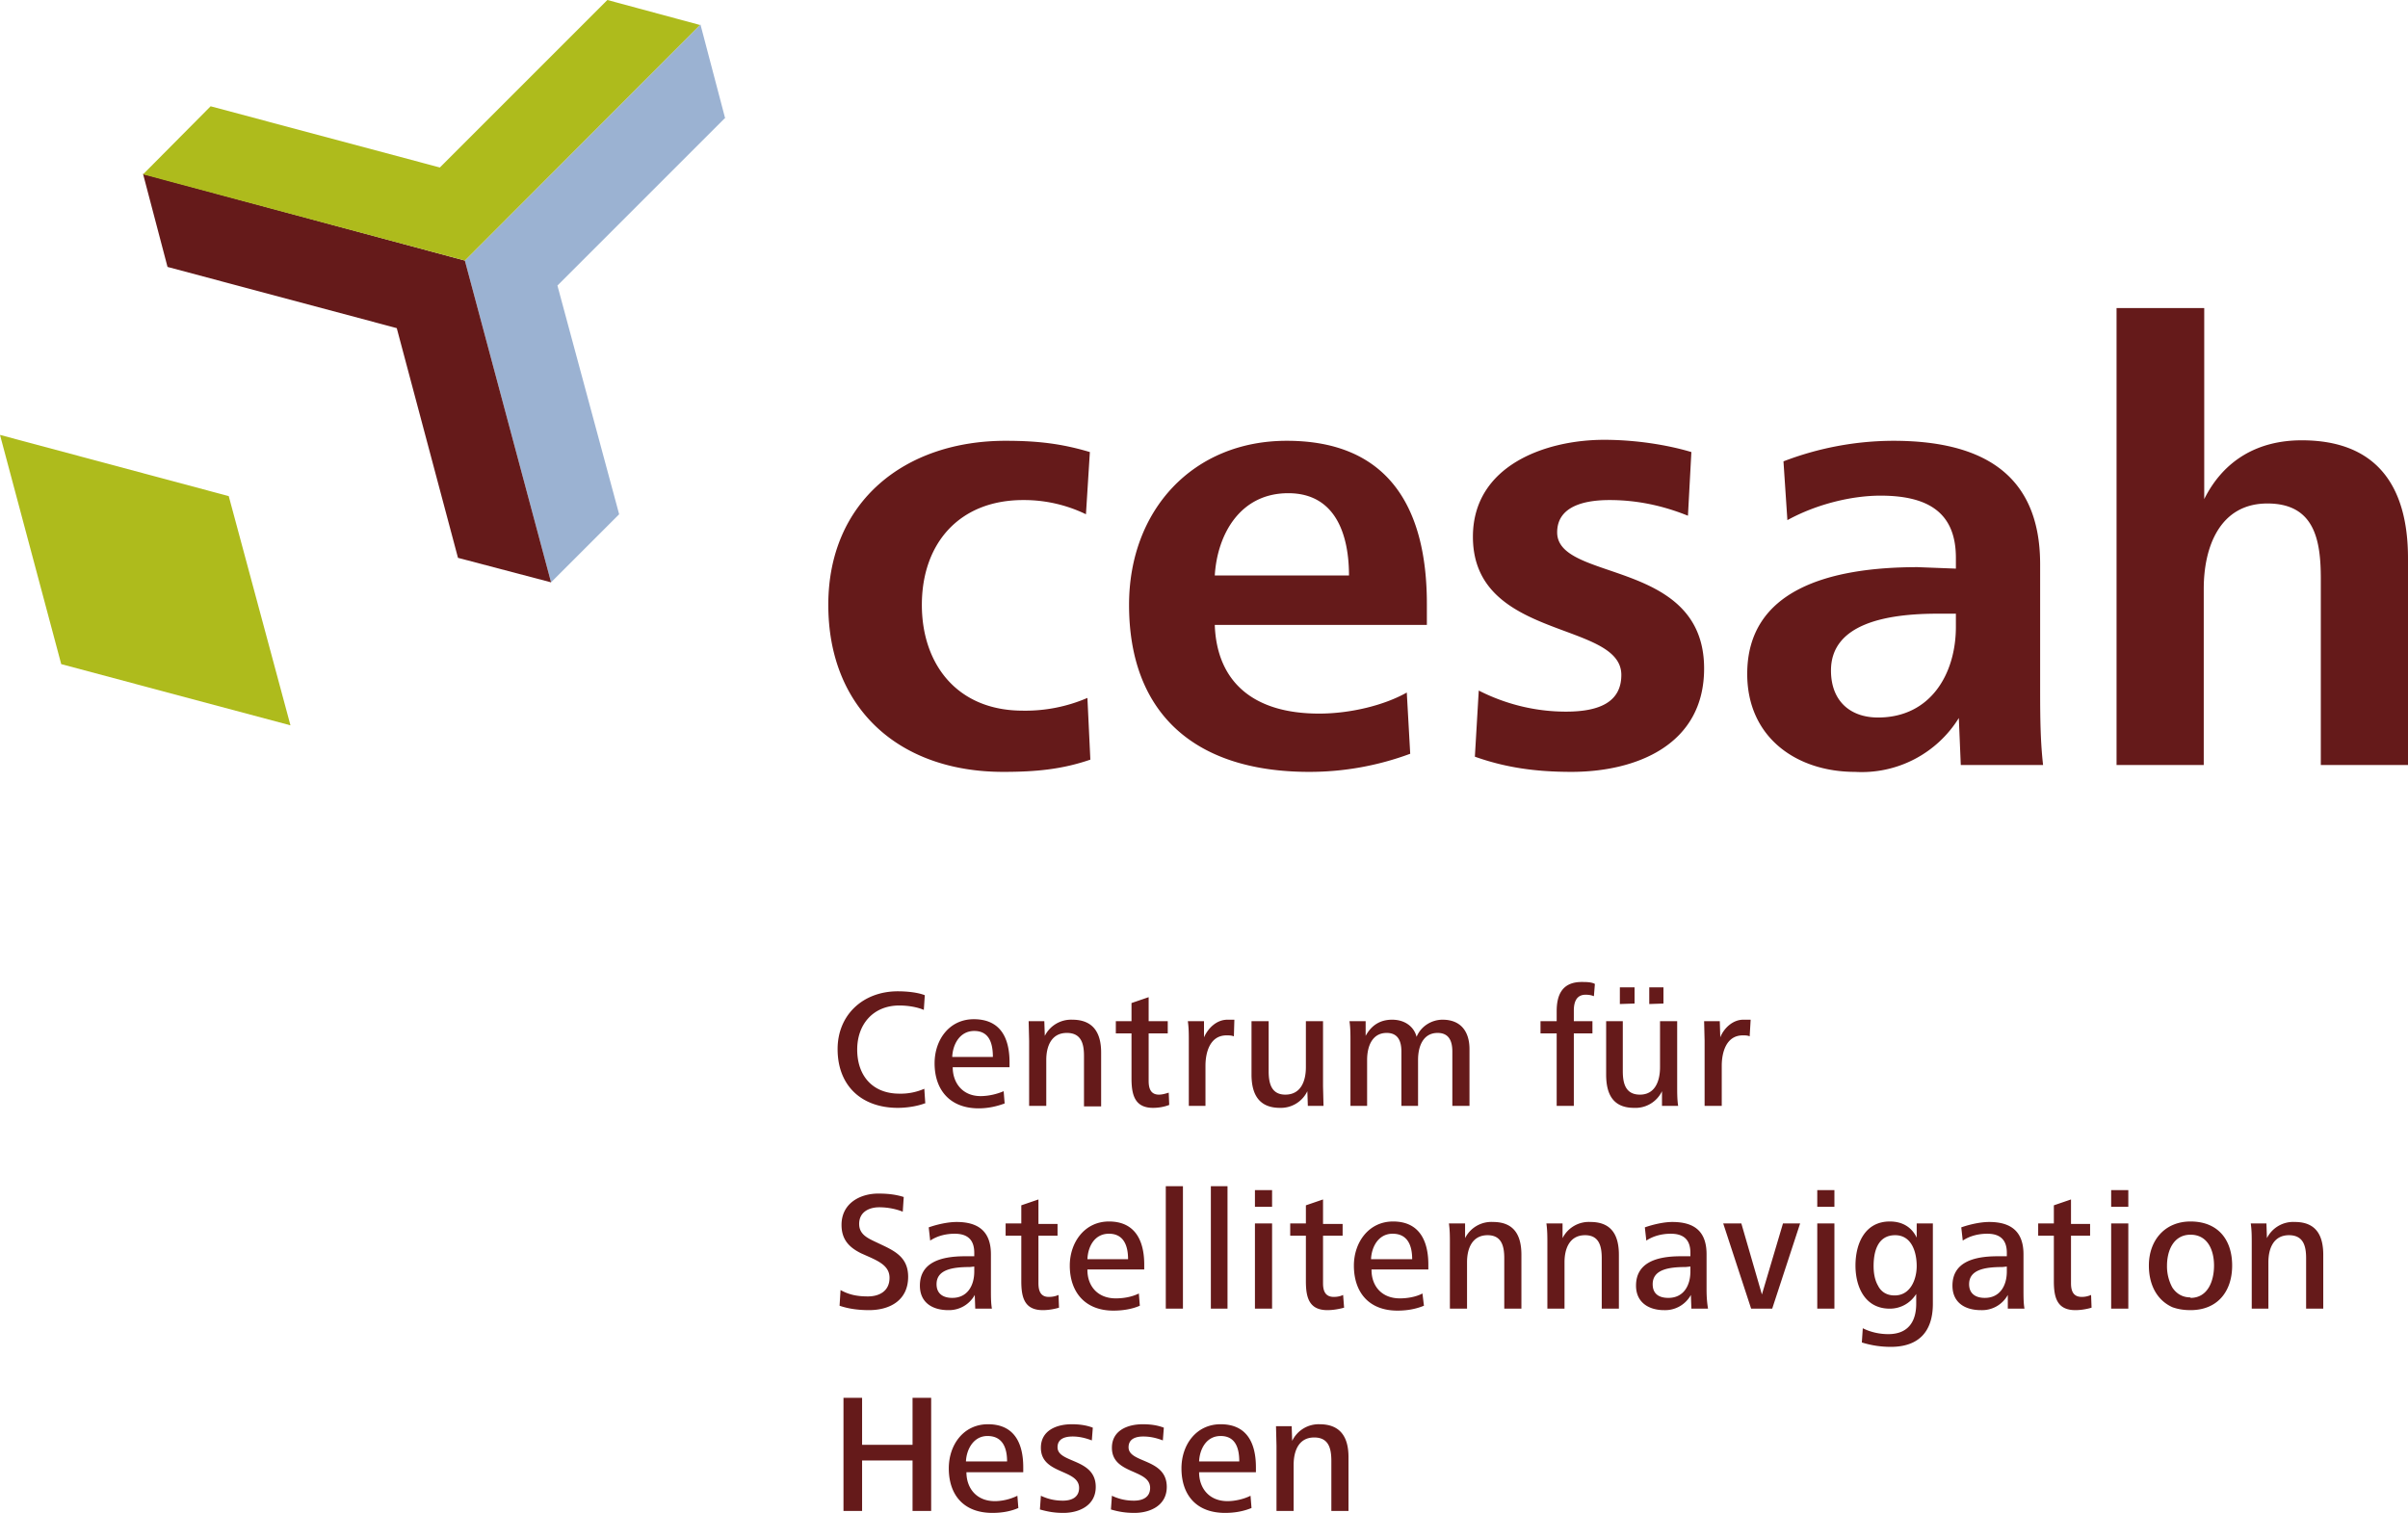
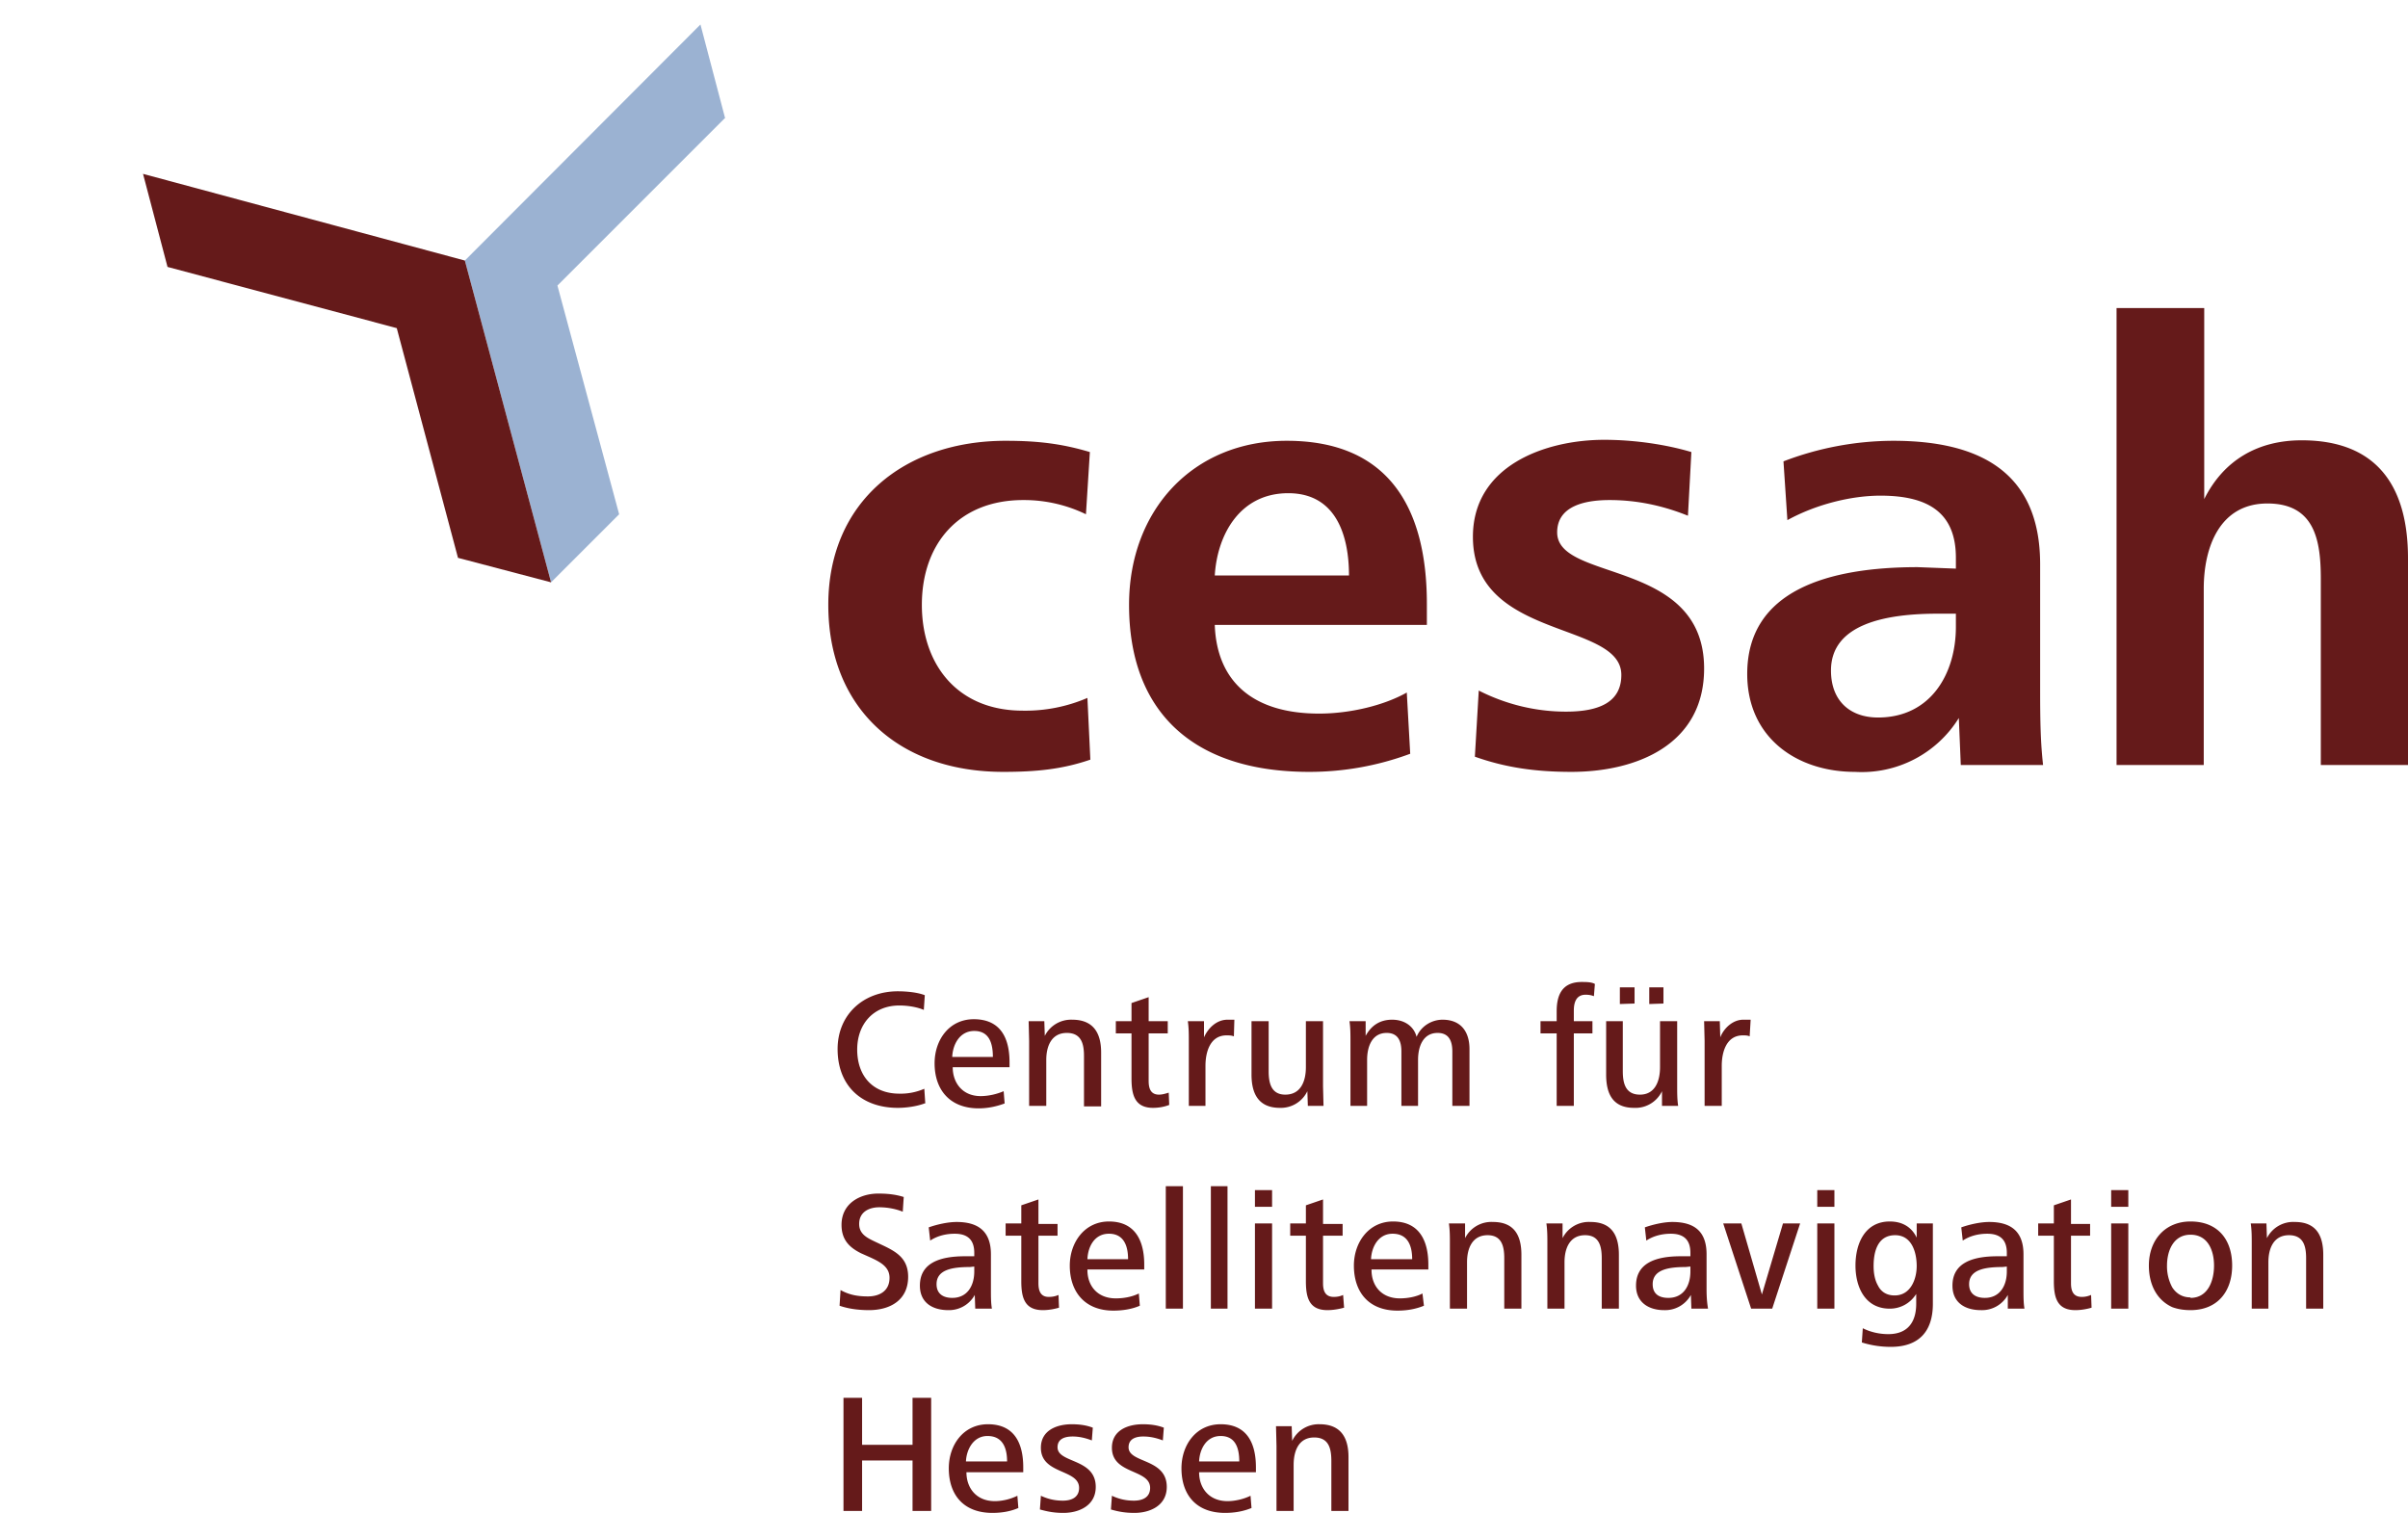
<svg xmlns="http://www.w3.org/2000/svg" width="491.6" height="308.9">
  <path d="M148 24l-5-19-48.1 48.2 17.6 65.7 13.9-13.9-12.6-46.7L148.1 24" fill="#9bb2d2" />
  <path d="M34.2 54.5l-5-19 65.7 17.7 17.6 65.7-19-5L81 67 34.2 54.5" fill="#651a1a" />
-   <path d="M43 21.7L29.2 35.6l65.7 17.6 48-48.1L124 0 89.8 34.2 43 21.7M0 88.8l46.7 12.5 12.6 46.8-46.8-12.5L0 88.8" fill="#aebb1c" />
  <path d="M222.6 155.1c-5.8 2-11.2 2.5-17.8 2.5-21.3 0-35.7-13-35.7-34.1S184.7 90 205.3 90c6.6 0 11.5.6 17.2 2.3l-.8 12.7a29 29 0 00-12.8-2.9c-13.2 0-20.7 9-20.7 21.4 0 12 7.1 21.6 20.6 21.6a32 32 0 0013.2-2.6l.6 12.6M275.4 117.5c0-8.1-2.6-16.8-12.4-16.8-9.9 0-14.5 8.5-15 16.8zM248 127.6c.4 11.3 7.5 18.1 21.3 18.1 6.4 0 13.3-1.7 17.9-4.3l.7 12.5a59 59 0 01-20.6 3.7c-24 0-36.8-12.5-36.8-34.1 0-19.3 13-33.5 32.2-33.5 20.8 0 28.6 13.7 28.6 33.3v4.3h-43.3M301.9 141c5.7 2.9 11.8 4.3 17.8 4.3 6.9 0 11.3-2 11.3-7.5 0-11.1-30.3-7-30.3-28.2 0-14.6 14.9-19.8 26.8-19.8 6.3 0 12.8 1 17.8 2.5l-.7 13c-5.2-2.1-10.5-3.2-16-3.2-4.6 0-10.7 1-10.7 6.6 0 10.2 30 5.3 30 27.8 0 15.7-14 21.1-27.1 21.1-7.4 0-13.5-.9-19.7-3.1l.8-13.6M395.6 125.3c-10.4 0-21.8 2-21.8 11.6 0 6.3 4 9.6 9.6 9.6 10.8 0 15.9-9 15.9-18.5v-2.7zm4.7 30.9l-.4-9.6a23.3 23.3 0 01-21.2 11c-11.9 0-22-7-22-20 0-17.1 16.6-21.8 34.8-21.8l7.8.3v-2.2c0-9.2-5.6-12.7-15.4-12.7-5.8 0-13 1.7-19 5l-.8-12a63 63 0 0122.4-4.2c17.4 0 30 6.2 30 25.2v25.7c0 6.6.1 10.8.6 15.3h-16.8M432.1 156.2V62.9H450v39c4-8 11-12 19.9-12 15.2 0 21.7 9.2 21.7 24.1v42.2h-17.8v-38c0-7.8-1.2-15.4-10.9-15.4-9.8 0-13 9-13 17.4v36h-17.8M189 225.2c-1.7.7-4 1-5.7 1-7.4 0-12.3-4.5-12.3-12 0-7 5.2-11.8 12.3-11.8 1.7 0 4 .2 5.5.8l-.2 3c-1.4-.6-3.3-.9-5-.9-5.3 0-8.6 3.8-8.6 9 0 5.3 3.1 9 8.6 9a12 12 0 005.1-1l.2 3M202.7 215.8c0-2.7-.7-5.3-3.8-5.3-3 0-4.4 2.8-4.5 5.3zm-8.2 2.1c0 3.2 2 5.9 5.7 5.9 1.6 0 3.3-.4 4.7-1l.2 2.5c-1.6.6-3.4 1-5.3 1-5.9 0-9-3.8-9-9.2 0-4.8 3-9 8-9 5.5 0 7.3 3.9 7.3 8.8v1h-11.6M210.1 225.8v-13.3l-.1-4h3.2l.1 3a6 6 0 015.6-3.3c4.3 0 5.9 2.7 5.9 6.7v11h-3.5v-10.3c0-2.4-.5-4.7-3.5-4.7-3.2 0-4.2 2.8-4.2 5.5v9.4H210M238.7 225.6c-1 .4-2.2.6-3.3.6-3.7 0-4.4-2.6-4.4-6V211h-3.2v-2.5h3.2v-3.7l3.5-1.2v4.9h3.9v2.5h-3.9v9.7c0 1.5.4 2.8 2.1 2.8.7 0 1.3-.2 2-.4l.1 2.5M242.7 225.8v-13.3c0-1.4 0-2.6-.2-4h3.3v3.3c.8-1.8 2.5-3.6 4.8-3.6h1.4l-.1 3.4c-.5-.2-1-.2-1.5-.2-3.4 0-4.3 3.5-4.3 6.2v8.2h-3.4M259 218.7c0 2.4.5 4.8 3.4 4.8 3.2 0 4.2-2.8 4.2-5.6v-9.4h3.5v13.3l.1 4H267l-.1-3a6 6 0 01-5.6 3.4c-4.3 0-5.8-2.8-5.8-6.8v-10.9h3.5v10.2M275.7 225.8v-13.3c0-1.4 0-2.6-.2-4h3.3v3c1.2-2.2 3-3.3 5.4-3.3 2.7 0 4.5 1.5 5 3.5.9-2.2 3.1-3.5 5.3-3.5 3.8 0 5.5 2.5 5.5 6v11.6h-3.5v-11.1c0-2-.6-3.8-3-3.8-3 0-4 2.8-4 5.5v9.4h-3.4v-11.1c0-2-.6-3.8-3-3.8-3 0-4 2.8-4 5.5v9.4h-3.4M317.8 225.8V211h-3.3v-2.5h3.3v-2c0-2.9.8-6 5.1-6 .9 0 2 0 2.7.4l-.2 2.5c-.5-.2-1-.3-1.7-.3-2.3 0-2.4 2.3-2.4 3.3v2.1h3.8v2.5h-3.8v14.8h-3.5M336.7 205v-3.4h2.9v3.3zm-6 0v-3.4h3v3.3zm.6 13.7c0 2.4.5 4.8 3.5 4.8 3.1 0 4.1-2.8 4.1-5.6v-9.4h3.5v13.3c0 1.4 0 2.7.2 4h-3.3v-3a6 6 0 01-5.7 3.4c-4.3 0-5.7-2.8-5.7-6.8v-10.9h3.4v10.2M348 225.8v-13.3l-.1-4h3.2l.1 3.3c.7-1.8 2.5-3.6 4.7-3.6h1.5l-.2 3.4c-.4-.2-.9-.2-1.4-.2-3.4 0-4.3 3.5-4.3 6.2v8.2H348M171.6 263.4c1.8 1 3.5 1.3 5.6 1.3 2.2 0 4.4-1 4.4-3.8 0-2.2-1.8-3.2-4-4.2l-1.8-.8c-2.2-1.1-4-2.6-4-5.8 0-4.5 3.9-6.4 7.5-6.4 2 0 3.6.2 5.2.7l-.2 3c-1.5-.6-3.2-.9-4.8-.9-2 0-4.1.9-4.1 3.4 0 2 1.5 2.8 3.2 3.6l1.9.9c2.7 1.3 4.9 2.7 4.9 6.3 0 4.7-3.6 6.8-8 6.8-1.8 0-4-.2-6-.9l.2-3.2M198 258.7c-3.5 0-6.8.5-6.8 3.5 0 2 1.4 2.8 3.2 2.8 3.1 0 4.5-2.5 4.5-5.4v-1zm1.1 8.5l-.1-2.8a6 6 0 01-5.4 3.1c-3.2 0-5.8-1.5-5.8-5 0-4.6 4-6 9.2-6h1.9v-.7c0-2.5-1.2-3.9-4-3.9-1.7 0-3.5.4-5 1.4l-.3-2.7c1.7-.6 3.9-1.1 5.7-1.1 4.4 0 7 1.9 7 6.6v7.2c0 1.5 0 2.7.2 3.9h-3.4M216.2 267c-1 .3-2.2.5-3.3.5-3.7 0-4.4-2.5-4.4-5.9v-9.3h-3.2v-2.5h3.2v-3.7l3.5-1.2v5h3.9v2.4H212v9.7c0 1.5.4 2.8 2.1 2.8.7 0 1.3-.1 2-.4l.1 2.6M230.3 257.1c0-2.6-.8-5.2-3.9-5.2-3 0-4.3 2.7-4.4 5.2zm-8.3 2.2c0 3.2 2 5.8 5.8 5.8 1.6 0 3.3-.3 4.7-1l.2 2.5c-1.6.7-3.5 1-5.4 1-5.8 0-8.9-3.8-8.9-9.2 0-4.7 3-9 8-9 5.4 0 7.2 4 7.2 8.8v1H222M238 267.2v-25h3.5v25H238M247.2 267.2v-25h3.4v25h-3.4M256.2 267.2v-17.4h3.5v17.4zm0-21V243h3.5v3.4h-3.5M274.4 267c-1.1.3-2.3.5-3.4.5-3.7 0-4.4-2.5-4.4-5.9v-9.3h-3.2v-2.5h3.2v-3.7l3.5-1.2v5h4v2.4h-4v9.7c0 1.5.4 2.8 2.2 2.8.6 0 1.3-.1 1.9-.4l.2 2.6M288.3 257.1c0-2.6-.8-5.2-4-5.2-2.9 0-4.3 2.7-4.4 5.2zm-8.3 2.2c0 3.2 2 5.8 5.8 5.8 1.5 0 3.3-.3 4.6-1l.3 2.5c-1.7.7-3.5 1-5.4 1-5.9 0-8.9-3.8-8.9-9.2 0-4.7 3-9 8-9 5.4 0 7.2 4 7.2 8.8v1H280M296 267.2v-13.4c0-1.3 0-2.6-.2-4h3.3v3a6 6 0 015.7-3.3c4.3 0 5.8 2.7 5.8 6.7v11h-3.5v-10.3c0-2.4-.5-4.7-3.4-4.7-3.2 0-4.2 2.8-4.2 5.5v9.5H296M315.9 267.2v-13.4c0-1.3 0-2.6-.2-4h3.3v3a6 6 0 015.7-3.3c4.3 0 5.8 2.7 5.8 6.7v11H327v-10.3c0-2.4-.5-4.7-3.4-4.7-3.2 0-4.2 2.8-4.2 5.5v9.5h-3.5M344.1 258.7c-3.4 0-6.7.5-6.7 3.5 0 2 1.3 2.8 3.2 2.8 3.1 0 4.5-2.5 4.5-5.4v-1zm1.2 8.5l-.1-2.8a6 6 0 01-5.5 3.1c-3 0-5.7-1.5-5.7-5 0-4.6 4-6 9.1-6h2v-.7c0-2.5-1.2-3.9-4-3.9-1.7 0-3.5.4-5 1.4l-.3-2.7c1.7-.6 3.9-1.1 5.6-1.1 4.5 0 7 1.9 7 6.6v7.2c0 1.5.1 2.7.3 3.9h-3.4M357.5 267.2l-5.7-17.4h3.7l4.2 14.5 4.3-14.5h3.5l-5.7 17.4h-4.3M371 267.2v-17.4h3.5v17.4zm0-21V243h3.5v3.4H371M386.8 264.5c3.3 0 4.5-3.4 4.5-6 0-2.8-1-6.3-4.4-6.3-3.6 0-4.4 3.4-4.4 6.3 0 1.3.2 2.8.9 4 .6 1.2 1.7 2 3.4 2zm-6.5 6.7c1.6.8 3.4 1.2 5.2 1.2 4 0 5.7-2.5 5.7-6.2v-2c-1.2 1.9-3.2 3-5.4 3-5.1 0-7-4.5-7-8.8 0-4.6 2-9 7-9 2.4 0 4.4 1 5.5 3.3v-2.9h3.3v16.4c0 5.6-2.8 8.8-8.6 8.8-2 0-4-.3-5.9-.9l.2-3M408.8 258.7c-3.5 0-6.8.5-6.8 3.5 0 2 1.4 2.8 3.2 2.8 3.1 0 4.5-2.5 4.5-5.4v-1zm1.1 8.5v-2.8a6 6 0 01-5.5 3.1c-3.2 0-5.8-1.5-5.8-5 0-4.6 4-6 9.2-6h1.9v-.7c0-2.5-1.2-3.9-4-3.9-1.7 0-3.5.4-5 1.4l-.3-2.7c1.7-.6 3.9-1.1 5.7-1.1 4.4 0 7 1.9 7 6.6v7.2c0 1.5 0 2.7.2 3.9H410M427 267c-1 .3-2.2.5-3.3.5-3.7 0-4.4-2.5-4.4-5.9v-9.3h-3.2v-2.5h3.2v-3.7l3.5-1.2v5h3.9v2.4h-3.9v9.7c0 1.5.4 2.8 2.2 2.8.6 0 1.2-.1 1.9-.4l.1 2.6M431 267.2v-17.4h3.5v17.4zm0-21V243h3.5v3.4H431M447.2 265c3.5 0 4.8-3.4 4.8-6.6 0-3-1.2-6.3-4.8-6.3-3.5 0-4.8 3.3-4.8 6.3a9 9 0 001.1 4.5c.8 1.2 2 2 3.7 2zm-8.5-6.6c0-5.2 3.3-9 8.5-9 5.5 0 8.5 3.6 8.5 9 0 5.3-3 9.1-8.5 9.1-1.4 0-2.6-.2-3.7-.6-3.1-1.4-4.8-4.5-4.8-8.5M459.7 267.2v-13.4c0-1.3 0-2.6-.2-4h3.2l.1 3a6 6 0 015.7-3.3c4.3 0 5.8 2.7 5.8 6.7v11h-3.5v-10.3c0-2.4-.5-4.7-3.5-4.7-3.2 0-4.2 2.8-4.2 5.5v9.5h-3.4M172.2 308.5v-23.1h3.8v9.6h10.3v-9.6h3.8v23.1h-3.8v-10.3H176v10.3h-3.8M205.6 298.4c0-2.6-.8-5.2-4-5.2-2.9 0-4.3 2.8-4.4 5.2zm-8.3 2.2c0 3.2 2 5.9 5.8 5.9 1.5 0 3.2-.4 4.6-1.1l.2 2.5c-1.6.7-3.4 1-5.3 1-5.9 0-8.9-3.7-8.9-9.1 0-4.8 3-9 8-9 5.4 0 7.2 3.9 7.2 8.8v1h-11.6M212.5 305.4c1.5.7 2.9 1 4.5 1 1.8 0 3.3-.7 3.3-2.6 0-3.9-7.8-2.7-7.8-8.2 0-3.6 3.3-4.8 6.3-4.8 1.6 0 3 .2 4.3.7l-.2 2.6c-1.3-.5-2.6-.8-3.9-.8-1.5 0-3.1.4-3.1 2.2 0 3.3 7.8 2.2 7.8 8.1 0 3.8-3.4 5.3-6.6 5.3-1.7 0-3-.2-4.8-.7l.2-2.8M227 305.4c1.5.7 2.9 1 4.5 1 1.8 0 3.3-.7 3.3-2.6 0-3.9-7.8-2.7-7.8-8.2 0-3.6 3.3-4.8 6.3-4.8 1.6 0 3 .2 4.3.7l-.2 2.6c-1.3-.5-2.6-.8-4-.8s-3 .4-3 2.2c0 3.3 7.8 2.2 7.8 8.1 0 3.8-3.4 5.3-6.6 5.3-1.7 0-3.1-.2-4.8-.7l.2-2.8M253 298.4c0-2.6-.7-5.2-3.8-5.2-3 0-4.3 2.8-4.4 5.2zm-8.2 2.2c0 3.2 2 5.9 5.8 5.9 1.5 0 3.3-.4 4.7-1.1l.2 2.5c-1.7.7-3.5 1-5.4 1-5.9 0-8.9-3.7-8.9-9.1 0-4.8 3-9 8-9 5.4 0 7.2 3.9 7.2 8.8v1h-11.6M260.6 308.5v-13.3l-.1-4h3.2l.1 3a6 6 0 015.6-3.4c4.3 0 5.9 2.7 5.9 6.7v11h-3.5v-10.2c0-2.5-.5-4.8-3.5-4.8-3.2 0-4.2 2.8-4.2 5.6v9.4h-3.5" fill="#651a1a" />
</svg>